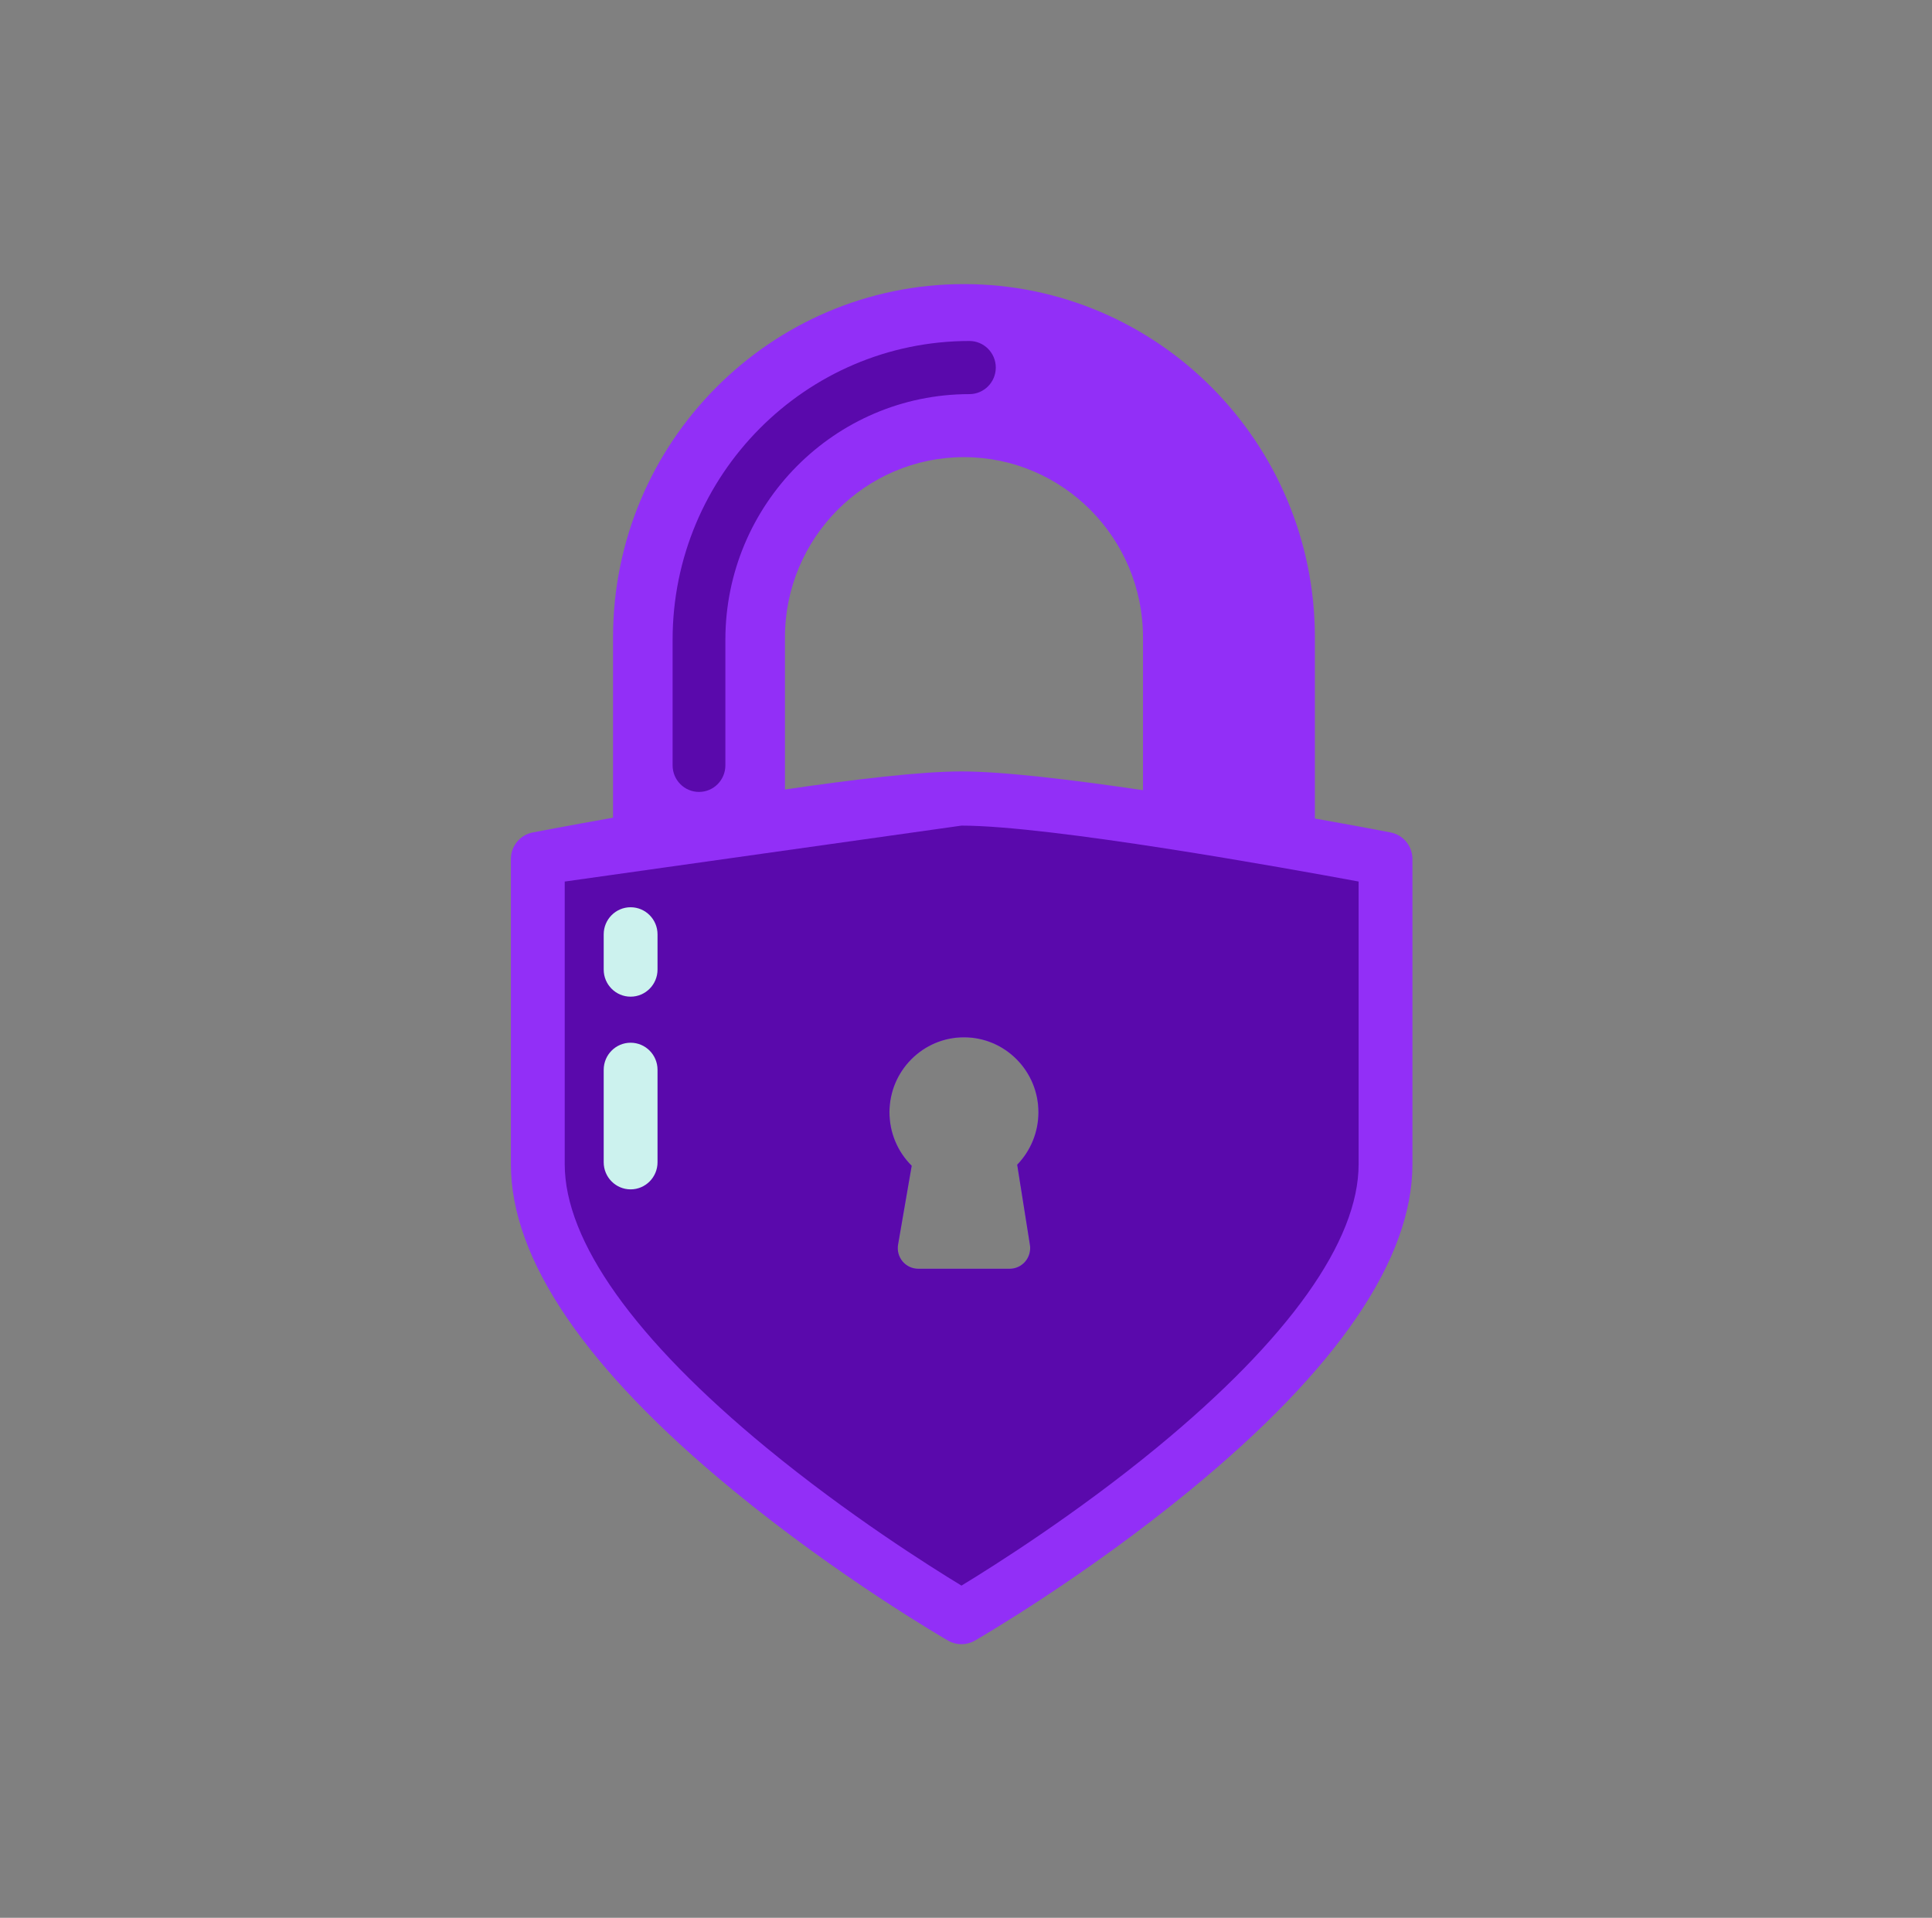
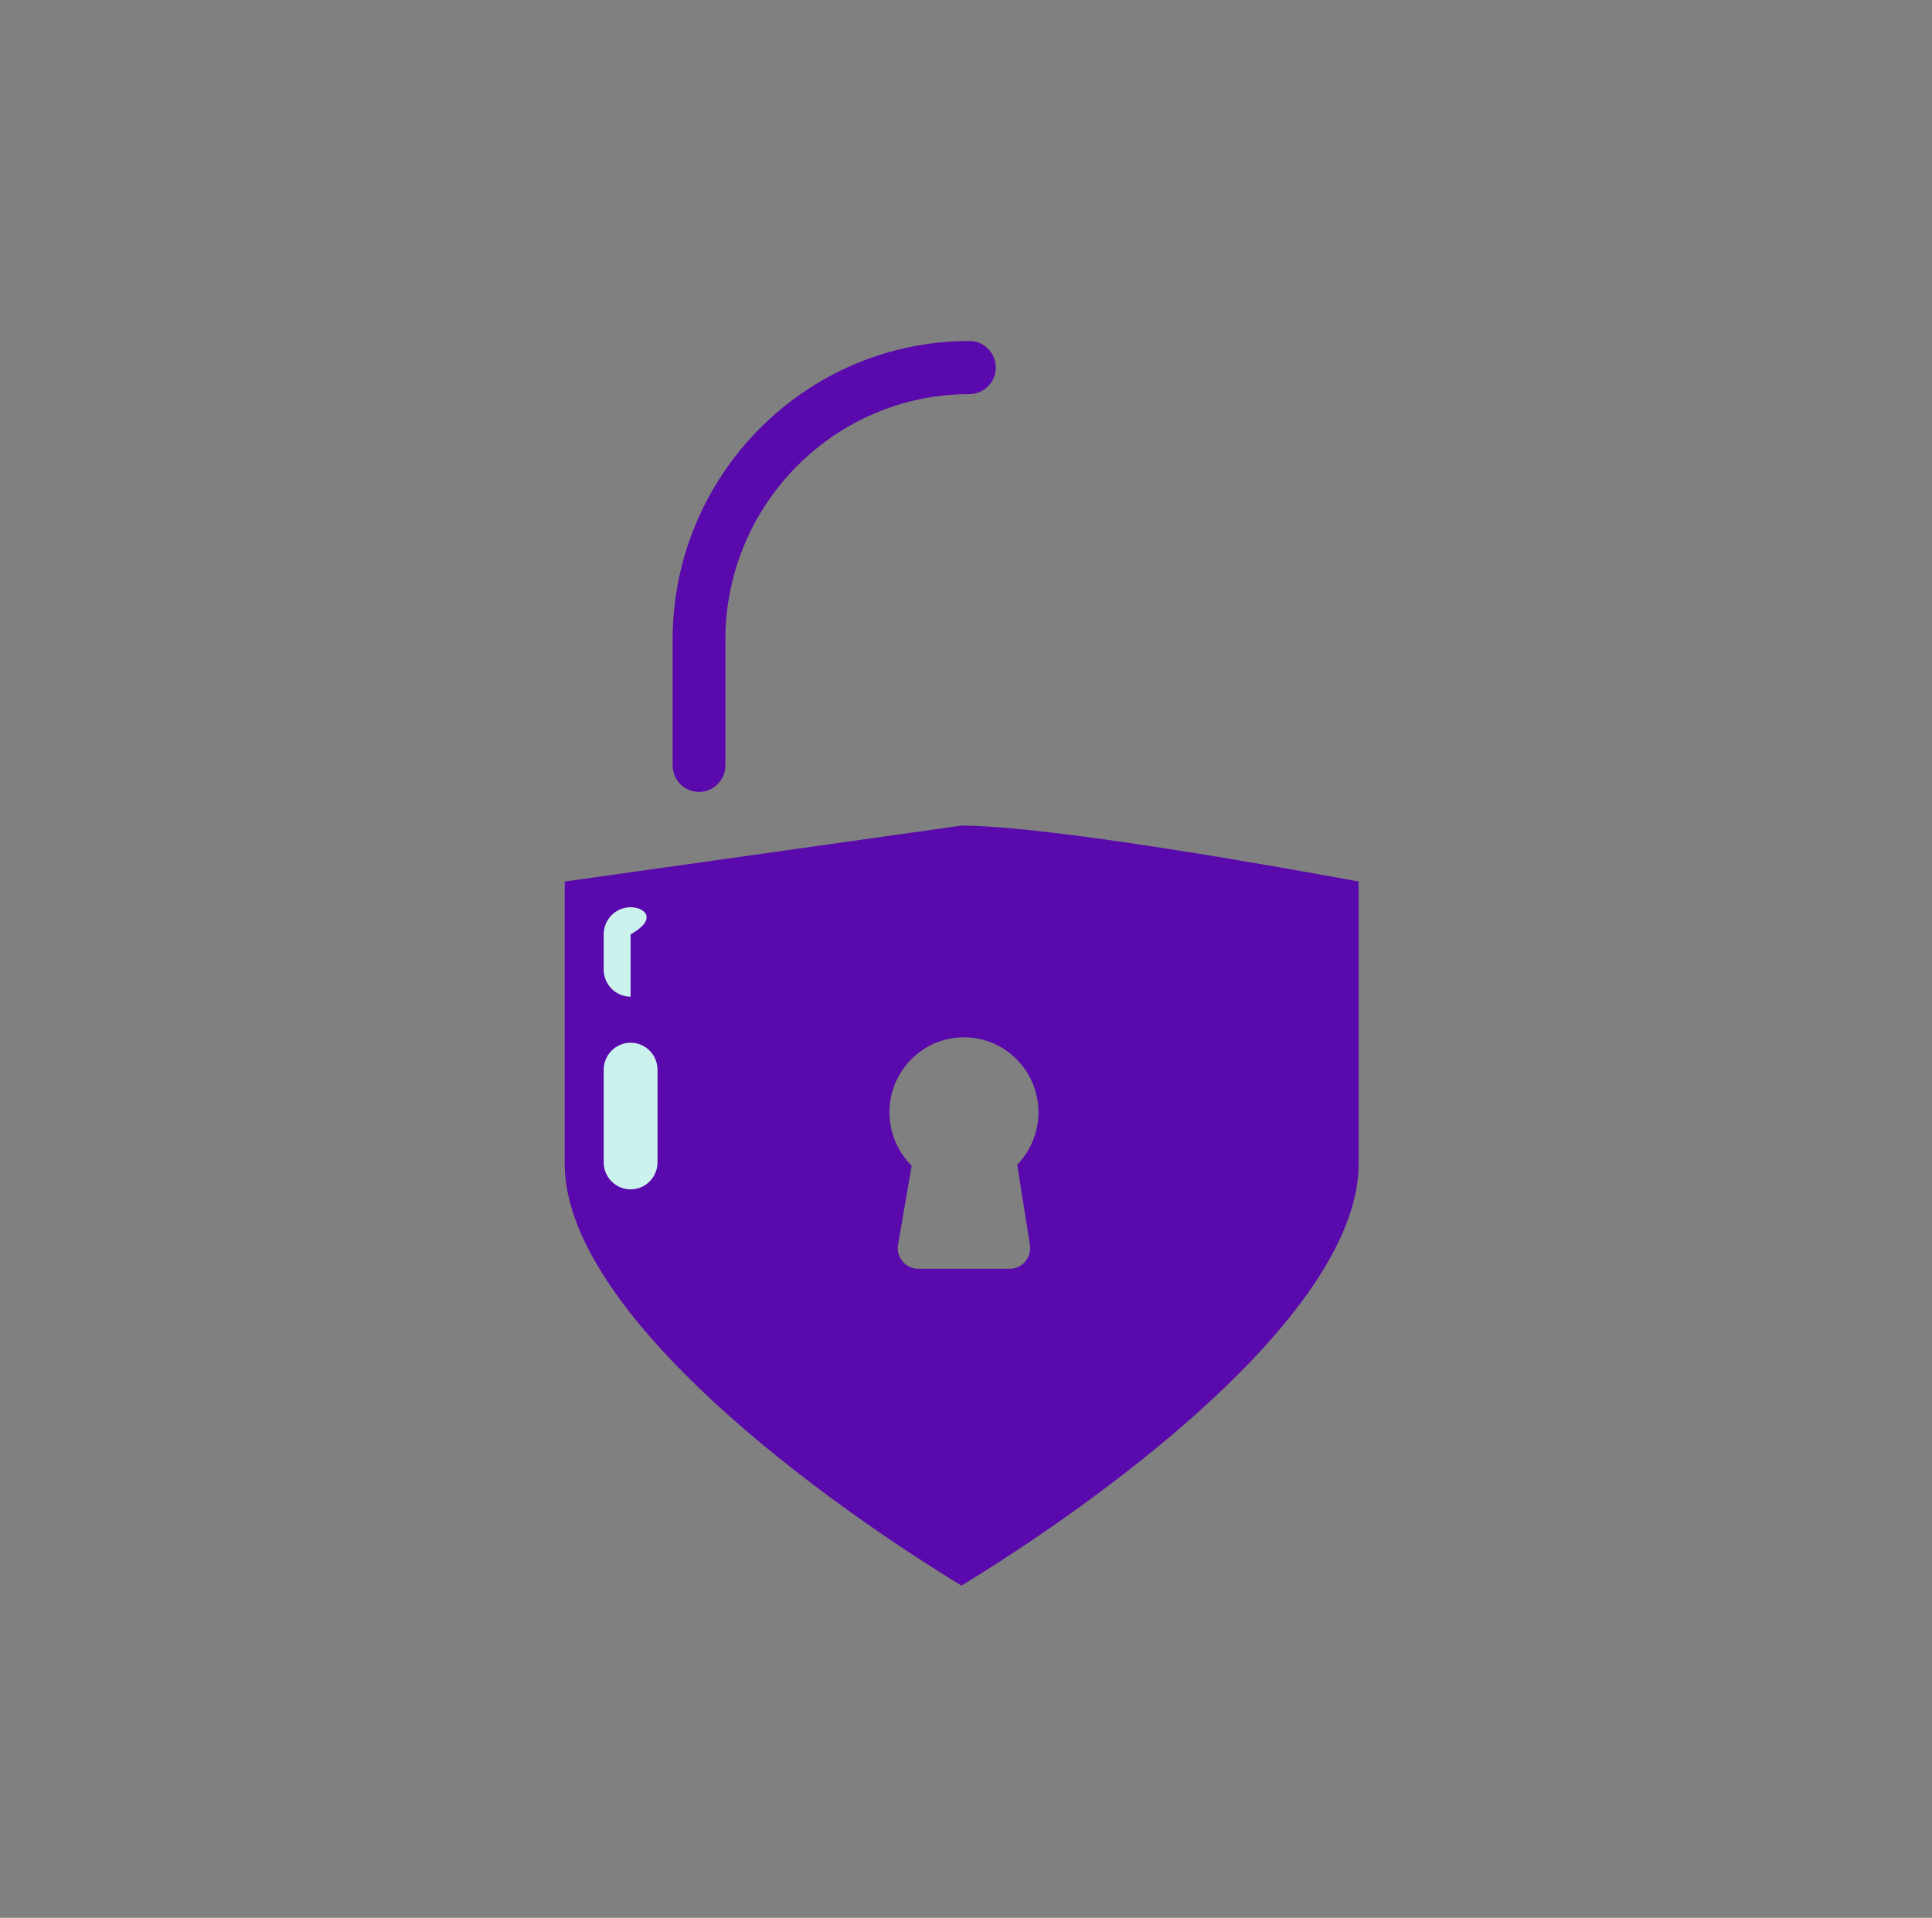
<svg xmlns="http://www.w3.org/2000/svg" width="137" height="136" viewBox="0 0 137 136" fill="none">
  <rect x="0" y="0" width="137" height="136" fill="#808080" stroke="none" />
-   <path d="M98.605 59.032C98.334 58.979 96.246 58.58 93.24 58.045V45.199C93.24 31.385 82.078 20.146 68.357 20.146C54.635 20.146 43.471 31.385 43.471 45.199V57.986C40.29 58.551 38.059 58.979 37.779 59.032C36.879 59.205 36.227 59.996 36.227 60.919V82.559C36.227 89.301 41.517 97.07 51.95 105.654C59.496 111.863 66.918 116.164 67.23 116.343C67.524 116.512 67.851 116.597 68.179 116.597C68.506 116.597 68.834 116.512 69.128 116.343C69.44 116.162 76.869 111.863 84.421 105.654C94.863 97.072 100.158 89.301 100.158 82.559V60.919C100.156 59.996 99.505 59.205 98.605 59.032ZM73.033 88.278C73.1 88.702 72.979 89.133 72.702 89.461C72.425 89.787 72.02 89.975 71.594 89.975H65.118C64.687 89.975 64.279 89.783 64.002 89.453C63.725 89.122 63.608 88.685 63.682 88.259L64.648 82.668C63.649 81.677 63.072 80.319 63.072 78.878C63.072 75.945 65.443 73.558 68.355 73.558C71.268 73.558 73.637 75.945 73.637 78.878C73.637 80.275 73.087 81.609 72.131 82.594L73.033 88.278ZM81.049 56.036C76.019 55.292 71.111 54.705 68.179 54.705H68.177C65.314 54.705 60.567 55.268 55.662 55.987V45.199C55.662 38.154 61.356 32.419 68.357 32.419C75.357 32.419 81.051 38.152 81.051 45.199V56.036H81.049Z" fill="#922FF7" />
  <path d="M68.181 58.548L40.045 62.515V82.559C40.045 88.012 44.996 94.969 54.365 102.678C60.133 107.423 65.95 111.089 68.179 112.442C70.415 111.083 76.266 107.401 82.045 102.646C91.397 94.951 96.341 88.005 96.341 82.557V62.513C91.162 61.554 74.453 58.548 68.181 58.548ZM73.033 88.278C73.1 88.702 72.979 89.133 72.702 89.461C72.425 89.787 72.021 89.975 71.594 89.975H65.118C64.687 89.975 64.279 89.783 64.002 89.454C63.725 89.122 63.608 88.685 63.682 88.259L64.648 82.668C63.649 81.677 63.072 80.319 63.072 78.878C63.072 75.945 65.443 73.558 68.355 73.558C71.268 73.558 73.637 75.945 73.637 78.878C73.637 80.276 73.087 81.609 72.131 82.595L73.033 88.278Z" fill="#5A09AC" />
-   <path d="M44.717 64.337C43.664 64.337 42.809 65.198 42.809 66.258V68.756C42.809 69.817 43.664 70.678 44.717 70.678C45.771 70.678 46.626 69.817 46.626 68.756V66.258C46.626 65.198 45.771 64.337 44.717 64.337Z" fill="#CCF2EE" />
+   <path d="M44.717 64.337C43.664 64.337 42.809 65.198 42.809 66.258V68.756C42.809 69.817 43.664 70.678 44.717 70.678V66.258C46.626 65.198 45.771 64.337 44.717 64.337Z" fill="#CCF2EE" />
  <path d="M44.717 73.944C43.664 73.944 42.809 74.805 42.809 75.865V82.421C42.809 83.482 43.664 84.343 44.717 84.343C45.771 84.343 46.626 83.482 46.626 82.421V75.865C46.626 74.803 45.771 73.944 44.717 73.944Z" fill="#CCF2EE" />
  <path d="M49.566 56.159C48.533 56.159 47.695 55.315 47.695 54.275V45.368C47.695 33.687 57.135 24.181 68.74 24.181C69.773 24.181 70.612 25.025 70.612 26.065C70.612 27.105 69.773 27.949 68.74 27.949C59.199 27.949 51.437 35.763 51.437 45.368V54.275C51.437 55.317 50.599 56.159 49.566 56.159Z" fill="#5A09AC" />
</svg>